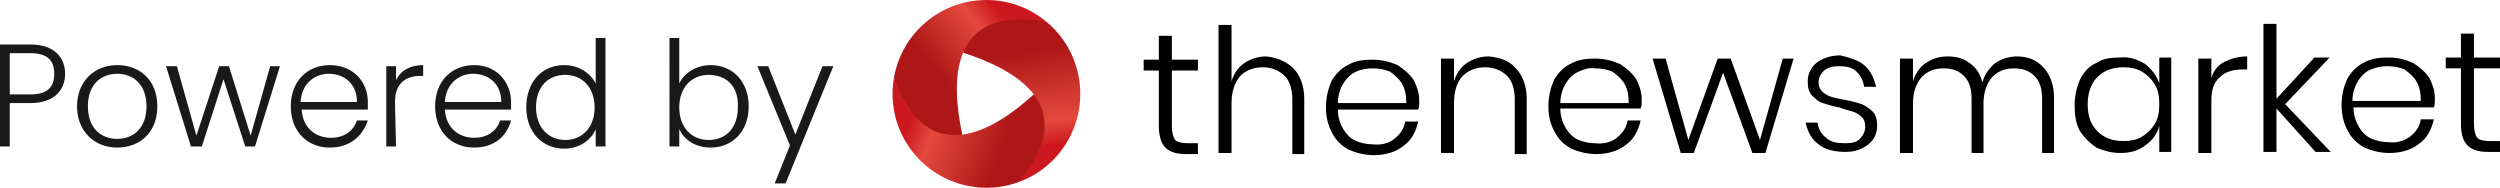
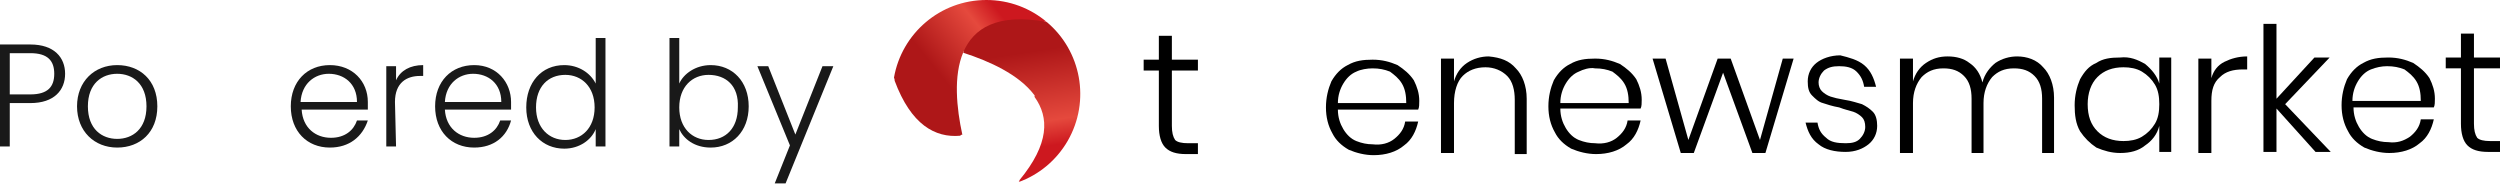
<svg xmlns="http://www.w3.org/2000/svg" xmlns:xlink="http://www.w3.org/1999/xlink" id="Layer_1" data-name="Layer 1" viewBox="0 0 230.4 17.3">
  <defs>
    <style>
      .cls-1 {
        fill: url(#linear-gradient-2);
      }

      .cls-2 {
        isolation: isolate;
        opacity: .9;
      }
	  
	  .cls-45{
		fill: #000;
	  }
      
	  .cls-3 {
        fill: url(#linear-gradient-3);
      }

      .cls-4 {
        fill: url(#linear-gradient);
      }
    </style>
    <linearGradient id="linear-gradient" x1="-74.19" y1="-85.51" x2="-67.29" y2="-91.02" gradientTransform="translate(-17.21 26.42) rotate(120)" gradientUnits="userSpaceOnUse">
      <stop offset="0" stop-color="#ae1718" />
      <stop offset=".74" stop-color="#e5493d" />
      <stop offset="1" stop-color="#cd181f" />
    </linearGradient>
    <linearGradient id="linear-gradient-2" x1="86.2" y1="7.88" x2="93.08" y2="2.37" gradientUnits="userSpaceOnUse">
      <stop offset=".11" stop-color="#ae1718" />
      <stop offset=".74" stop-color="#e5493d" />
      <stop offset="1" stop-color="#cd181f" />
    </linearGradient>
    <linearGradient id="linear-gradient-3" x1="-74.83" y1="100.02" x2="-67.98" y2="94.54" gradientTransform="translate(-31.49 -1.7) rotate(-120)" xlink:href="#linear-gradient" />
  </defs>
  <g class="cls-2 cls-45">
    <path d="m2.8,9.5H.9v4h-.9V4.1h2.8c2.2,0,3.2,1.2,3.2,2.7s-1,2.7-3.2,2.7Zm0-.8c1.6,0,2.2-.7,2.2-1.9s-.6-1.9-2.2-1.9H.9v3.8h1.9Z" />
    <path d="m10.8,13.6c-2.1,0-3.7-1.5-3.7-3.8s1.6-3.8,3.7-3.8,3.7,1.4,3.7,3.8-1.6,3.8-3.7,3.8Zm0-.8c1.4,0,2.7-.9,2.7-3s-1.3-3-2.7-3-2.7.9-2.7,3,1.3,3,2.7,3Z" />
-     <path d="m15.3,6.1h1l1.8,6.4,2.1-6.4h.9l2,6.4,1.8-6.4h.9l-2.3,7.4h-.9l-2-6.2-2,6.2h-1l-2.3-7.4Z" />
    <path d="m30.4,13.6c-2.1,0-3.6-1.5-3.6-3.8s1.5-3.8,3.6-3.8,3.5,1.5,3.5,3.4v.7h-6.1c.1,1.7,1.3,2.6,2.7,2.6,1.3,0,2.1-.7,2.4-1.6h1c-.5,1.5-1.7,2.5-3.5,2.5Zm-2.7-4.2h5.2c0-1.7-1.2-2.6-2.6-2.6-1.3,0-2.5.9-2.6,2.6Z" />
    <path d="m36.5,13.5h-.9v-7.4h.9v1.3c.4-.9,1.3-1.4,2.5-1.4v1h-.3c-1.2,0-2.3.6-2.3,2.4l.1,4.1h0Z" />
    <path d="m43.7,13.6c-2.1,0-3.6-1.5-3.6-3.8s1.5-3.8,3.6-3.8c2.1,0,3.4,1.6,3.4,3.4v.7h-6.1c.1,1.7,1.3,2.6,2.7,2.6,1.3,0,2.1-.7,2.4-1.6h1c-.4,1.5-1.6,2.5-3.4,2.5Zm-2.7-4.2h5.2c0-1.7-1.2-2.6-2.6-2.6-1.3,0-2.5.9-2.6,2.6Z" />
    <path d="m52,6c1.3,0,2.4.7,2.9,1.7V3.5h.9v10h-.9v-1.6c-.4,1-1.5,1.8-2.9,1.8-2,0-3.5-1.5-3.5-3.8s1.4-3.9,3.5-3.9Zm.1.9c-1.6,0-2.7,1.1-2.7,3s1.2,3,2.7,3,2.7-1.1,2.7-3-1.2-3-2.7-3Z" />
    <path d="m65.5,6c2,0,3.5,1.5,3.5,3.8s-1.5,3.8-3.5,3.8c-1.5,0-2.5-.8-2.9-1.7v1.6h-.9V3.5h.9v4.2c.4-.9,1.5-1.7,2.9-1.7Zm-.2.9c-1.5,0-2.7,1.1-2.7,3s1.2,3,2.7,3c1.6,0,2.7-1.1,2.7-3,.1-2-1.1-3-2.7-3Z" />
    <path d="m75.8,6.1h1l-4.4,10.8h-1l1.4-3.5-3-7.3h1l2.5,6.3,2.5-6.3Z" />
  </g>
  <g class="cls-45">
    <path d="m110.4,13.2v1h-1.1c-.9,0-1.5-.2-1.9-.6-.4-.4-.6-1.1-.6-2v-5.1h-1.4v-1h1.4v-2.2h1.2v2.2h2.4v1h-2.4v5.1c0,.6.1,1,.3,1.3.2.2.6.3,1.2.3h.9Z" />
-     <path d="m119.2,6.3c.6.6,1,1.6,1,2.8v5.1h-1.1v-5c0-.9-.2-1.7-.7-2.2s-1.2-.8-2-.8c-.9,0-1.6.3-2.1.8-.5.6-.8,1.4-.8,2.5v4.6h-1.2V2.3h1.2v5.2c.2-.7.6-1.3,1.2-1.7.6-.4,1.3-.6,2-.6,1,.1,1.9.5,2.5,1.1Z" />
    <path d="m128.5,12.8c.5-.4.9-.9,1-1.6h1.2c-.2.9-.6,1.7-1.3,2.2-.7.6-1.7.9-2.8.9-.8,0-1.6-.2-2.3-.5-.7-.4-1.2-.9-1.5-1.5-.4-.7-.6-1.5-.6-2.4s.2-1.7.5-2.4c.4-.7.9-1.2,1.5-1.5.7-.4,1.4-.5,2.3-.5s1.6.2,2.3.5c.6.4,1.1.8,1.5,1.4.3.6.5,1.2.5,1.9,0,.3,0,.6-.1.8h-7.4c0,.7.2,1.3.5,1.8s.7.9,1.2,1.1c.5.2,1,.3,1.5.3.8.1,1.5-.1,2-.5Zm-3.5-6.2c-.5.2-.9.6-1.2,1.1-.3.5-.5,1.1-.5,1.8h6.3c0-.7-.1-1.3-.4-1.8-.3-.5-.7-.8-1.1-1.1-.5-.2-1-.3-1.6-.3-.5,0-1.1.1-1.5.3Z" />
    <path d="m139.7,6.3c.6.6,1,1.6,1,2.8v5.1h-1.1v-5c0-.9-.2-1.7-.7-2.2s-1.2-.8-2-.8c-.9,0-1.6.3-2.1.8s-.8,1.4-.8,2.5v4.6h-1.2V5.4h1.2v2.1c.2-.7.6-1.3,1.2-1.7.6-.4,1.3-.6,2-.6,1.1.1,1.9.4,2.5,1.1Z" />
    <path d="m149,12.7c.5-.4.9-.9,1-1.6h1.2c-.2.9-.6,1.7-1.3,2.2-.7.6-1.7.9-2.8.9-.8,0-1.6-.2-2.3-.5-.7-.4-1.2-.9-1.5-1.5-.4-.7-.6-1.5-.6-2.4s.2-1.7.5-2.4c.4-.7.9-1.2,1.5-1.5.7-.4,1.4-.5,2.3-.5s1.6.2,2.3.5c.6.4,1.1.8,1.5,1.4.3.6.5,1.2.5,1.9,0,.3,0,.6-.1.8h-7.4c0,.7.2,1.3.5,1.8s.7.9,1.2,1.1c.5.2,1,.3,1.5.3.8.1,1.5-.1,2-.5Zm-3.5-6.1c-.5.2-.9.6-1.2,1.1-.3.5-.5,1.1-.5,1.8h6.3c0-.7-.1-1.3-.4-1.8-.3-.5-.7-.8-1.1-1.1-.5-.2-1-.3-1.6-.3-.5-.1-1.1.1-1.5.3Z" />
    <path d="m165.3,5.4l-2.6,8.7h-1.2l-2.7-7.4-2.7,7.4h-1.2l-2.6-8.7h1.2l2.1,7.5,2.7-7.5h1.2l2.7,7.5,2.1-7.5h1Z" />
    <path d="m171.8,6c.6.5.9,1.2,1.1,2h-1.1c-.1-.6-.3-1-.7-1.4s-1-.5-1.6-.5-1,.1-1.4.4c-.3.3-.5.7-.5,1.1,0,.3.1.6.3.8s.5.4.8.5.7.2,1.3.3c.7.1,1.2.3,1.6.4.4.2.7.4,1,.7s.4.8.4,1.3c0,.7-.3,1.3-.8,1.7s-1.2.7-2.1.7c-1,0-1.9-.2-2.5-.7-.7-.5-1-1.2-1.2-2h1.1c.1.6.3,1,.8,1.4.4.4,1,.5,1.8.5.6,0,1-.1,1.3-.4.3-.3.5-.7.5-1.1s-.1-.7-.3-.9-.5-.4-.8-.5-.8-.2-1.3-.4c-.6-.1-1.2-.3-1.5-.4-.4-.1-.7-.4-1-.7s-.4-.7-.4-1.3c0-.7.3-1.3.8-1.7.5-.4,1.3-.7,2.2-.7.8.2,1.6.4,2.2.9Z" />
    <path d="m188.3,6.2c.6.6,1,1.6,1,2.8v5.1h-1.1v-5c0-.9-.2-1.6-.7-2.1s-1.1-.7-1.9-.7c-.9,0-1.5.3-2,.8-.5.6-.8,1.4-.8,2.4v4.6h-1.1v-5c0-.9-.2-1.6-.7-2.1s-1.1-.7-1.9-.7c-.9,0-1.5.3-2,.8-.5.6-.8,1.4-.8,2.4v4.6h-1.2V5.4h1.2v2.1c.2-.7.6-1.3,1.2-1.7.6-.4,1.2-.6,2-.6s1.5.2,2,.6c.6.4,1,1,1.2,1.8.2-.8.7-1.4,1.2-1.8.6-.4,1.3-.6,2-.6.9,0,1.8.3,2.4,1Z" />
    <path d="m197.7,5.9c.6.5,1.1,1.1,1.3,1.8v-2.4h1.1v8.7h-1.1v-2.4c-.2.8-.7,1.4-1.3,1.8-.6.5-1.4.7-2.3.7-.8,0-1.5-.2-2.2-.5-.6-.4-1.1-.9-1.5-1.5-.4-.7-.5-1.5-.5-2.4s.2-1.7.5-2.4c.4-.7.8-1.2,1.5-1.5.6-.4,1.3-.5,2.2-.5.9-.1,1.6.2,2.3.6Zm-4.4,1.2c-.6.6-.9,1.5-.9,2.5,0,1.1.3,1.9.9,2.5.6.6,1.4.9,2.4.9.6,0,1.2-.1,1.7-.4.5-.3.9-.7,1.2-1.2s.4-1.1.4-1.8-.1-1.3-.4-1.8c-.3-.5-.7-.9-1.2-1.2-.5-.3-1.1-.4-1.7-.4-1,0-1.8.3-2.4.9Z" />
    <path d="m205,5.7c.6-.3,1.3-.5,2.1-.5v1.2h-.4c-.9,0-1.6.2-2.1.7-.6.5-.8,1.2-.8,2.2v4.8h-1.2V5.4h1.2v1.8c.2-.7.6-1.2,1.2-1.5Z" />
    <path d="m213.4,14l-3.6-4v4h-1.2V2.2h1.2v6.9l3.5-3.8h1.4l-4.1,4.3,4.2,4.4h-1.4Z" />
    <path d="m222.1,12.6c.5-.4.9-.9,1-1.6h1.2c-.2.9-.6,1.7-1.3,2.2-.7.6-1.7.9-2.8.9-.8,0-1.6-.2-2.3-.5-.7-.4-1.2-.9-1.5-1.5-.4-.7-.6-1.5-.6-2.4s.2-1.7.5-2.4c.4-.7.9-1.2,1.5-1.5.7-.4,1.4-.5,2.3-.5s1.6.2,2.3.5c.6.4,1.1.8,1.5,1.4.3.6.5,1.2.5,1.9,0,.3,0,.6-.1.8h-7.4c0,.7.2,1.3.5,1.8s.7.9,1.2,1.1c.5.2,1,.3,1.5.3.8.1,1.4-.1,2-.5Zm-3.6-6.2c-.5.2-.9.6-1.2,1.1-.3.5-.5,1.1-.5,1.8h6.3c0-.7-.1-1.3-.4-1.8-.3-.5-.7-.8-1.1-1.1-.5-.2-1-.3-1.6-.3-.5,0-1,.1-1.5.3Z" />
    <path d="m230.4,13v1h-1.1c-.9,0-1.5-.2-1.9-.6-.4-.4-.6-1.1-.6-2v-5.1h-1.4v-1h1.4v-2.2h1.2v2.2h2.4v1h-2.4v5.1c0,.6.1,1,.3,1.3.2.2.6.3,1.2.3h.9Z" />
  </g>
  <g>
    <path class="cls-4" d="m96.46,2.02c3.17,2.65,4.07,7.26,1.94,10.96-1.06,1.83-2.68,3.13-4.52,3.8.02-.03.04-.05.07-.08.03-.03-.02-.06,0-.09,2.77-3.35,2.75-5.79,1.4-7.67-.02-.02,0-.13,0-.15s-.03-.04-.05-.06c-1.42-1.87-4.11-3.09-6.53-3.87.01-.03.03-.06.04-.09s-.05-.11-.04-.14c.97-2.1,3.08-3.46,7.34-2.74.04,0,.22.12.26.13.03,0,.07.01.1.02Z" />
    <path class="cls-1" d="m82.39,7.15c.71-4.06,4.25-7.15,8.52-7.15,2.11,0,4.05.76,5.55,2.02-4.53-.83-6.75.57-7.69,2.81-.91,2.16-.62,5.11-.08,7.59-.03,0-.06,0-.08,0-.04,0-.09.08-.13.09-2.3.2-4.52-1.01-6.03-5.07,0-.02,0-.15-.02-.17-.01-.04-.03-.08-.04-.11Z" />
-     <path class="cls-3" d="m93.88,16.78c-3.87,1.42-8.32-.11-10.46-3.8-1.06-1.83-1.37-3.89-1.03-5.82,1.55,4.34,3.87,5.56,6.28,5.25,2.33-.29,4.74-2.01,6.61-3.72,1.47,1.93,1.58,4.58-1.4,8.09Z" />
  </g>
</svg>